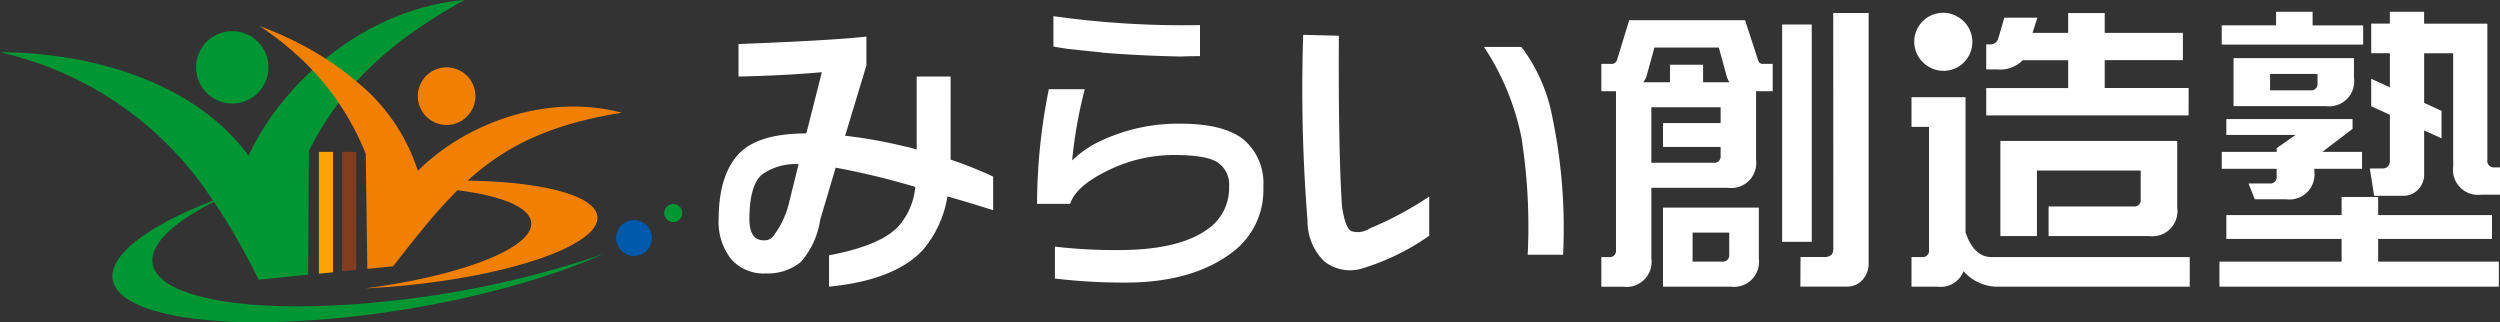
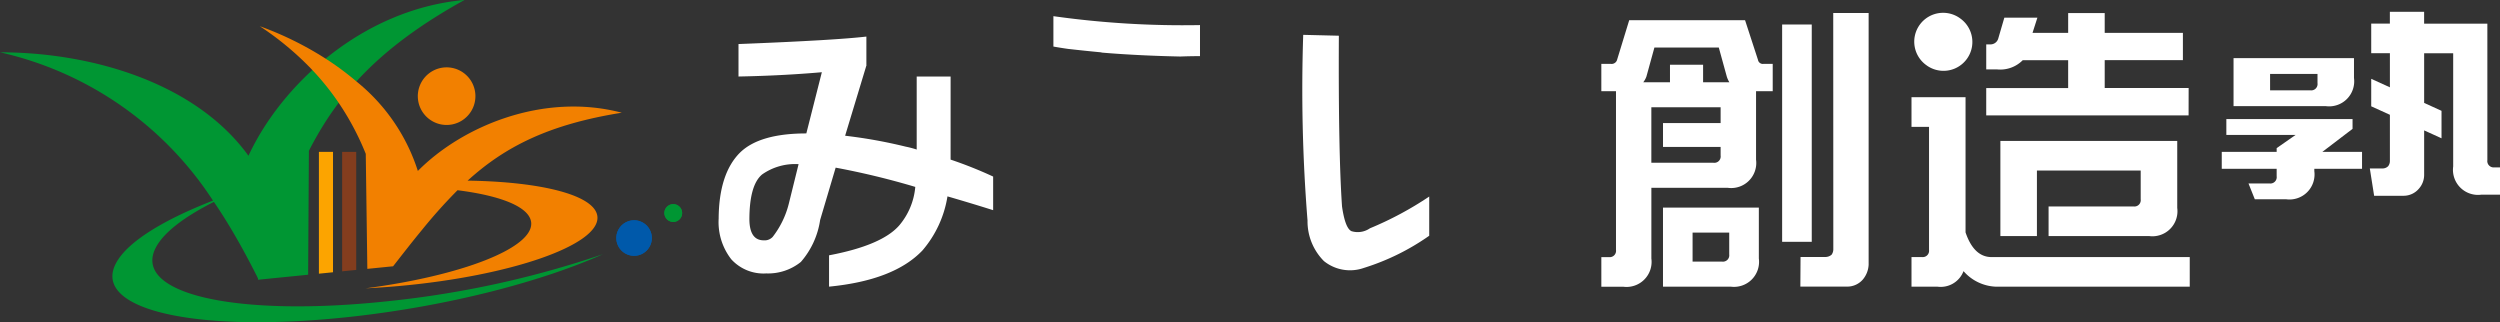
<svg xmlns="http://www.w3.org/2000/svg" width="218.938" height="28.218" viewBox="0 0 218.938 28.218">
  <rect x="0" y="0" width="218.938" height="28.218" fill="#333333" stroke="none" />
  <g id="グループ_880" data-name="グループ 880" transform="translate(-635.12 -413.298)">
    <g id="グループ_765" data-name="グループ 765" transform="translate(698.055 414.336)">
      <path id="パス_61" data-name="パス 61" d="M752.749,421.75h-2.97v6.394a8.059,8.059,0,0,0-.957-.252,43.06,43.06,0,0,0-5.311-.957l1.837-6.067a.074.074,0,0,1,.025-.05v-2.567q-2.819.328-11.2.654v2.844q3.876-.075,7.3-.377l-1.359,5.361q-4.1,0-5.815,1.687-1.837,1.838-1.863,5.765a5.293,5.293,0,0,0,1.108,3.574,3.82,3.82,0,0,0,3.071,1.234,4.561,4.561,0,0,0,3.021-1.007,7.171,7.171,0,0,0,1.687-3.675l1.359-4.581a67.9,67.9,0,0,1,6.973,1.686,6.016,6.016,0,0,1-1.385,3.348q-1.51,1.763-6.167,2.643v2.744q5.689-.554,8.181-3.172a9.559,9.559,0,0,0,2.19-4.733q1.837.529,4,1.208V430.51a36.694,36.694,0,0,0-3.726-1.485ZM738.576,432.9a7.828,7.828,0,0,1-1.41,2.895.958.958,0,0,1-.781.3q-1.234,0-1.258-1.812,0-3.021,1.108-3.952a5.011,5.011,0,0,1,3.2-.907Z" transform="translate(-732.434 -416.086)" fill="#fff" />
-       <path id="パス_62" data-name="パス 62" d="M793.6,429.754q-1.736-1.359-5.513-1.359a15.912,15.912,0,0,0-7.074,1.561,9.075,9.075,0,0,0-2.392,1.661,40.557,40.557,0,0,1,1.108-6.243h-3.147a51.324,51.324,0,0,0-1.032,10.044h2.9q.477-1.535,3.247-2.895a13.1,13.1,0,0,1,5.84-1.385q2.945,0,3.9.7a2.338,2.338,0,0,1,.931,2.089,4.371,4.371,0,0,1-2.014,3.8q-2.517,1.738-7.7,1.737a46.361,46.361,0,0,1-5.538-.3v2.794a51.343,51.343,0,0,0,6.168.353q5.815,0,9.289-2.593a6.806,6.806,0,0,0,2.794-5.815A5,5,0,0,0,793.6,429.754Z" transform="translate(-747.665 -418.602)" fill="#fff" />
      <path id="パス_63" data-name="パス 63" d="M817.4,434.959a1.879,1.879,0,0,1-1.611.252q-.555-.251-.831-2.165-.327-4.782-.277-14.953l-3.122-.076a143.972,143.972,0,0,0,.378,16.262,4.932,4.932,0,0,0,1.435,3.549,3.642,3.642,0,0,0,3.5.6,20.574,20.574,0,0,0,5.722-2.817v-3.434A29.622,29.622,0,0,1,817.4,434.959Z" transform="translate(-760.365 -416.003)" fill="#fff" />
-       <path id="パス_64" data-name="パス 64" d="M948.364,416.087h-4.43V414.9h-3.2v1.183h-4.758v1.687h12.385Z" transform="translate(-804.343 -414.903)" fill="#fff" />
      <path id="パス_65" data-name="パス 65" d="M781.995,418.659l-.034.014c2.211.19,4.638.3,6.916.348.554-.021,1.123-.034,1.727-.034v-2.719a81.3,81.3,0,0,1-12.838-.781v2.661c.407.073.834.142,1.29.206C780.022,418.463,781,418.566,781.995,418.659Z" transform="translate(-748.449 -415.109)" fill="#fff" />
      <path id="パス_66" data-name="パス 66" d="M860.314,441.411v6.922h5.927a2.194,2.194,0,0,0,2.467-2.467v-4.456Zm5.8,4.1a.557.557,0,0,1-.629.629h-2.58V443.6h3.209Z" transform="translate(-777.612 -424.268)" fill="#fff" />
      <path id="パス_67" data-name="パス 67" d="M940.787,434.431a.556.556,0,0,1-.629.629h-1.838l.554,1.385h2.744a2.194,2.194,0,0,0,2.467-2.467v-.2h4.179v-1.485h-3.474l2.643-2.014v-.856H936.381v1.385h6.067l-1.661,1.158v.327h-4.808v1.485h4.808Z" transform="translate(-804.343 -420.032)" fill="#fff" />
      <path id="パス_68" data-name="パス 68" d="M937.574,425.374h8.081a2.194,2.194,0,0,0,2.467-2.467V421.17H937.574Zm3.2-2.82h4.153v.806a.556.556,0,0,1-.629.629h-3.524Z" transform="translate(-804.906 -417.117)" fill="#fff" />
      <path id="パス_69" data-name="パス 69" d="M921.813,421.629h-7.351v-2.441h6.848V416.8h-6.848v-1.737h-3.2V416.8h-3.122l.428-1.334h-2.895l-.529,1.812a.707.707,0,0,1-.73.529h-.327v2.19h.932a2.77,2.77,0,0,0,2.265-.805h3.977v2.441h-7.175v2.392h17.722Z" transform="translate(-793.077 -414.958)" fill="#fff" />
      <path id="パス_70" data-name="パス 70" d="M909.2,434.974h9.088v2.517a.556.556,0,0,1-.629.629h-7.438v2.593h8.8a2.194,2.194,0,0,0,2.467-2.467v-5.865H906v8.332h3.2Z" transform="translate(-793.751 -421.078)" fill="#fff" />
      <path id="パス_71" data-name="パス 71" d="M895.449,419.654c.017.012.033.025.05.037a2.528,2.528,0,0,0,3.146-3.937,2.479,2.479,0,0,0-.228-.191,2.528,2.528,0,1,0-2.968,4.091Z" transform="translate(-789.645 -414.958)" fill="#fff" />
-       <path id="パス_72" data-name="パス 72" d="M839.347,419.652h-3.272a22.408,22.408,0,0,1,3.272,7.9,49.9,49.9,0,0,1,.554,10.3H843a47.746,47.746,0,0,0-.931-12.008A14.644,14.644,0,0,0,839.347,419.652Z" transform="translate(-769.048 -416.581)" fill="#fff" />
-       <path id="パス_73" data-name="パス 73" d="M949.563,443.646h9.969v-2.089h-9.969v-1.586h-3.2v1.586H936.271v2.089h10.094v1.989h-10.7v2.19h24.468v-2.19H949.563Z" transform="translate(-804.232 -423.759)" fill="#fff" />
      <path id="パス_74" data-name="パス 74" d="M865.682,419.506l-1.132-3.474H854.405l-1.057,3.449a.5.5,0,0,1-.554.378h-.831v2.392h1.284v13.9a.556.556,0,0,1-.629.629h-.654v2.593h1.914a2.194,2.194,0,0,0,2.467-2.467v-6.193h6.7a2.194,2.194,0,0,0,2.467-2.467V422.25h1.46v-2.392h-.805A.429.429,0,0,1,865.682,419.506Zm-3.272,5.538h-5.046v2.09h5.046v.755a.556.556,0,0,1-.629.629h-5.438v-4.859h6.067Zm-1.535-3.574v-1.535h-2.9v1.535h-2.341a1.833,1.833,0,0,0,.277-.5l.7-2.542h5.639l.7,2.542a2.208,2.208,0,0,0,.227.5Z" transform="translate(-774.661 -415.302)" fill="#fff" />
      <path id="パス_75" data-name="パス 75" d="M898.7,438.3V426.464h-4.733v2.593h1.535v10.774a.556.556,0,0,1-.629.629h-.906v2.593h2.265a2.137,2.137,0,0,0,2.291-1.359,3.958,3.958,0,0,0,2.794,1.359h17.017V440.46H900.868Q899.408,440.385,898.7,438.3Z" transform="translate(-789.502 -418.987)" fill="#fff" />
      <path id="パス_76" data-name="パス 76" d="M881.8,435.726a.815.815,0,0,1-.151.5.841.841,0,0,1-.554.2h-2.165l-.016,2.593h4.069a1.8,1.8,0,0,0,1.41-.629,2.169,2.169,0,0,0,.5-1.284V415.059h-3.1Z" transform="translate(-784.182 -414.958)" fill="#fff" />
      <path id="パス_77" data-name="パス 77" d="M966.321,427.892V415.935h-5.538V414.9h-3v1.032H956.15v2.593h1.636v2.987l-1.636-.744v2.406l1.636.744v4.045a.743.743,0,0,1-.151.455.7.7,0,0,1-.5.2h-1.107l.377,2.392h2.568a1.746,1.746,0,0,0,1.334-.6,1.814,1.814,0,0,0,.478-1.208v-3.918l1.522.693V423.57l-1.522-.693v-4.349h2.543v9.918a2.193,2.193,0,0,0,2.467,2.467h1.636v-2.391h-.478A.557.557,0,0,1,966.321,427.892Z" transform="translate(-811.425 -414.903)" fill="#fff" />
      <rect id="長方形_2223" data-name="長方形 2223" width="2.593" height="19.031" transform="translate(93.136 1.108)" fill="#fff" />
    </g>
    <g id="グループ_766" data-name="グループ 766" transform="translate(635.12 413.298)">
      <path id="パス_78" data-name="パス 78" d="M719.606,446.145a1.554,1.554,0,1,0-.933-1.989A1.554,1.554,0,0,0,719.606,446.145Z" transform="translate(-664.605 -423.837)" fill="#0057aa" />
      <path id="パス_79" data-name="パス 79" d="M725.6,442.452a.777.777,0,1,0-.467-.995A.776.776,0,0,0,725.6,442.452Z" transform="translate(-666.904 -423.065)" fill="#009633" />
      <path id="パス_80" data-name="パス 80" d="M653.773,430.866c-4.346,1.69-7.464,3.6-8.469,5.435-2.249,4.1,6.915,6.222,20.469,4.746,8.474-.924,16.657-3.035,22.152-5.49a85.439,85.439,0,0,1-18.655,4.1c-13.554,1.477-22.717-.649-20.468-4.746.717-1.305,2.508-2.653,5.051-3.932q.875,1.287,1.666,2.637c.747,1.269,1.447,2.574,2.115,3.9l.076.163.008.118,4.388-.44.065-10.849c2.606-5.1,6.306-9.161,13.631-13.214-8.885.8-16.01,7.364-18.922,13.646-4.608-6.378-13.71-9.061-21.759-9.061A30.145,30.145,0,0,1,653.773,430.866Z" transform="translate(-635.12 -413.298)" fill="#009633" />
      <path id="パス_81" data-name="パス 81" d="M678.306,444.531l1.234-.124V433.861h-1.234Z" transform="translate(-650.377 -420.563)" fill="#fca400" />
-       <path id="パス_82" data-name="パス 82" d="M664.843,423.854a3.167,3.167,0,1,0-3.168-3.167A3.167,3.167,0,0,0,664.843,423.854Z" transform="translate(-644.501 -414.789)" fill="#009633" />
      <path id="パス_83" data-name="パス 83" d="M691.849,424.082a2.522,2.522,0,1,0,3.228-1.514A2.522,2.522,0,0,0,691.849,424.082Z" transform="translate(-655.108 -416.519)" fill="#f28000" />
      <path id="パス_84" data-name="パス 84" d="M682.685,444.2l-1.234.124V433.861h1.234Z" transform="translate(-651.488 -420.563)" fill="#833d1e" />
      <path id="パス_85" data-name="パス 85" d="M679.579,428.024l.038,2.83.1,7.241,2.156-.216h.012l.089-.009.016-.022c.879-1.125,1.7-2.179,2.513-3.164a45.348,45.348,0,0,1,3.113-3.475c3.836.483,6.328,1.48,6.45,2.833.2,2.227-6.081,4.651-14.5,5.758q1.423-.069,2.907-.2c9.827-.882,17.615-3.6,17.392-6.077-.168-1.868-4.852-3.06-11.366-3.154,3.27-2.969,7.1-4.925,13.5-5.948-6.869-1.806-13.98,1.181-17.859,5.1a16.49,16.49,0,0,0-5.372-7.832,24.89,24.89,0,0,0-2.7-2,28.931,28.931,0,0,0-5.77-2.844,26.3,26.3,0,0,1,4.61,3.846,22.831,22.831,0,0,1,2.3,2.866A23.678,23.678,0,0,1,679.579,428.024Z" transform="translate(-647.547 -414.55)" fill="#f28000" />
      <path id="パス_86" data-name="パス 86" d="M726.129,440.991a.777.777,0,1,0,.467,1A.778.778,0,0,0,726.129,440.991Z" transform="translate(-666.904 -423.065)" fill="#009633" />
      <path id="パス_87" data-name="パス 87" d="M720.663,443.222a1.554,1.554,0,1,0,.933,1.989A1.554,1.554,0,0,0,720.663,443.222Z" transform="translate(-664.605 -423.837)" fill="#0059aa" />
    </g>
  </g>
</svg>